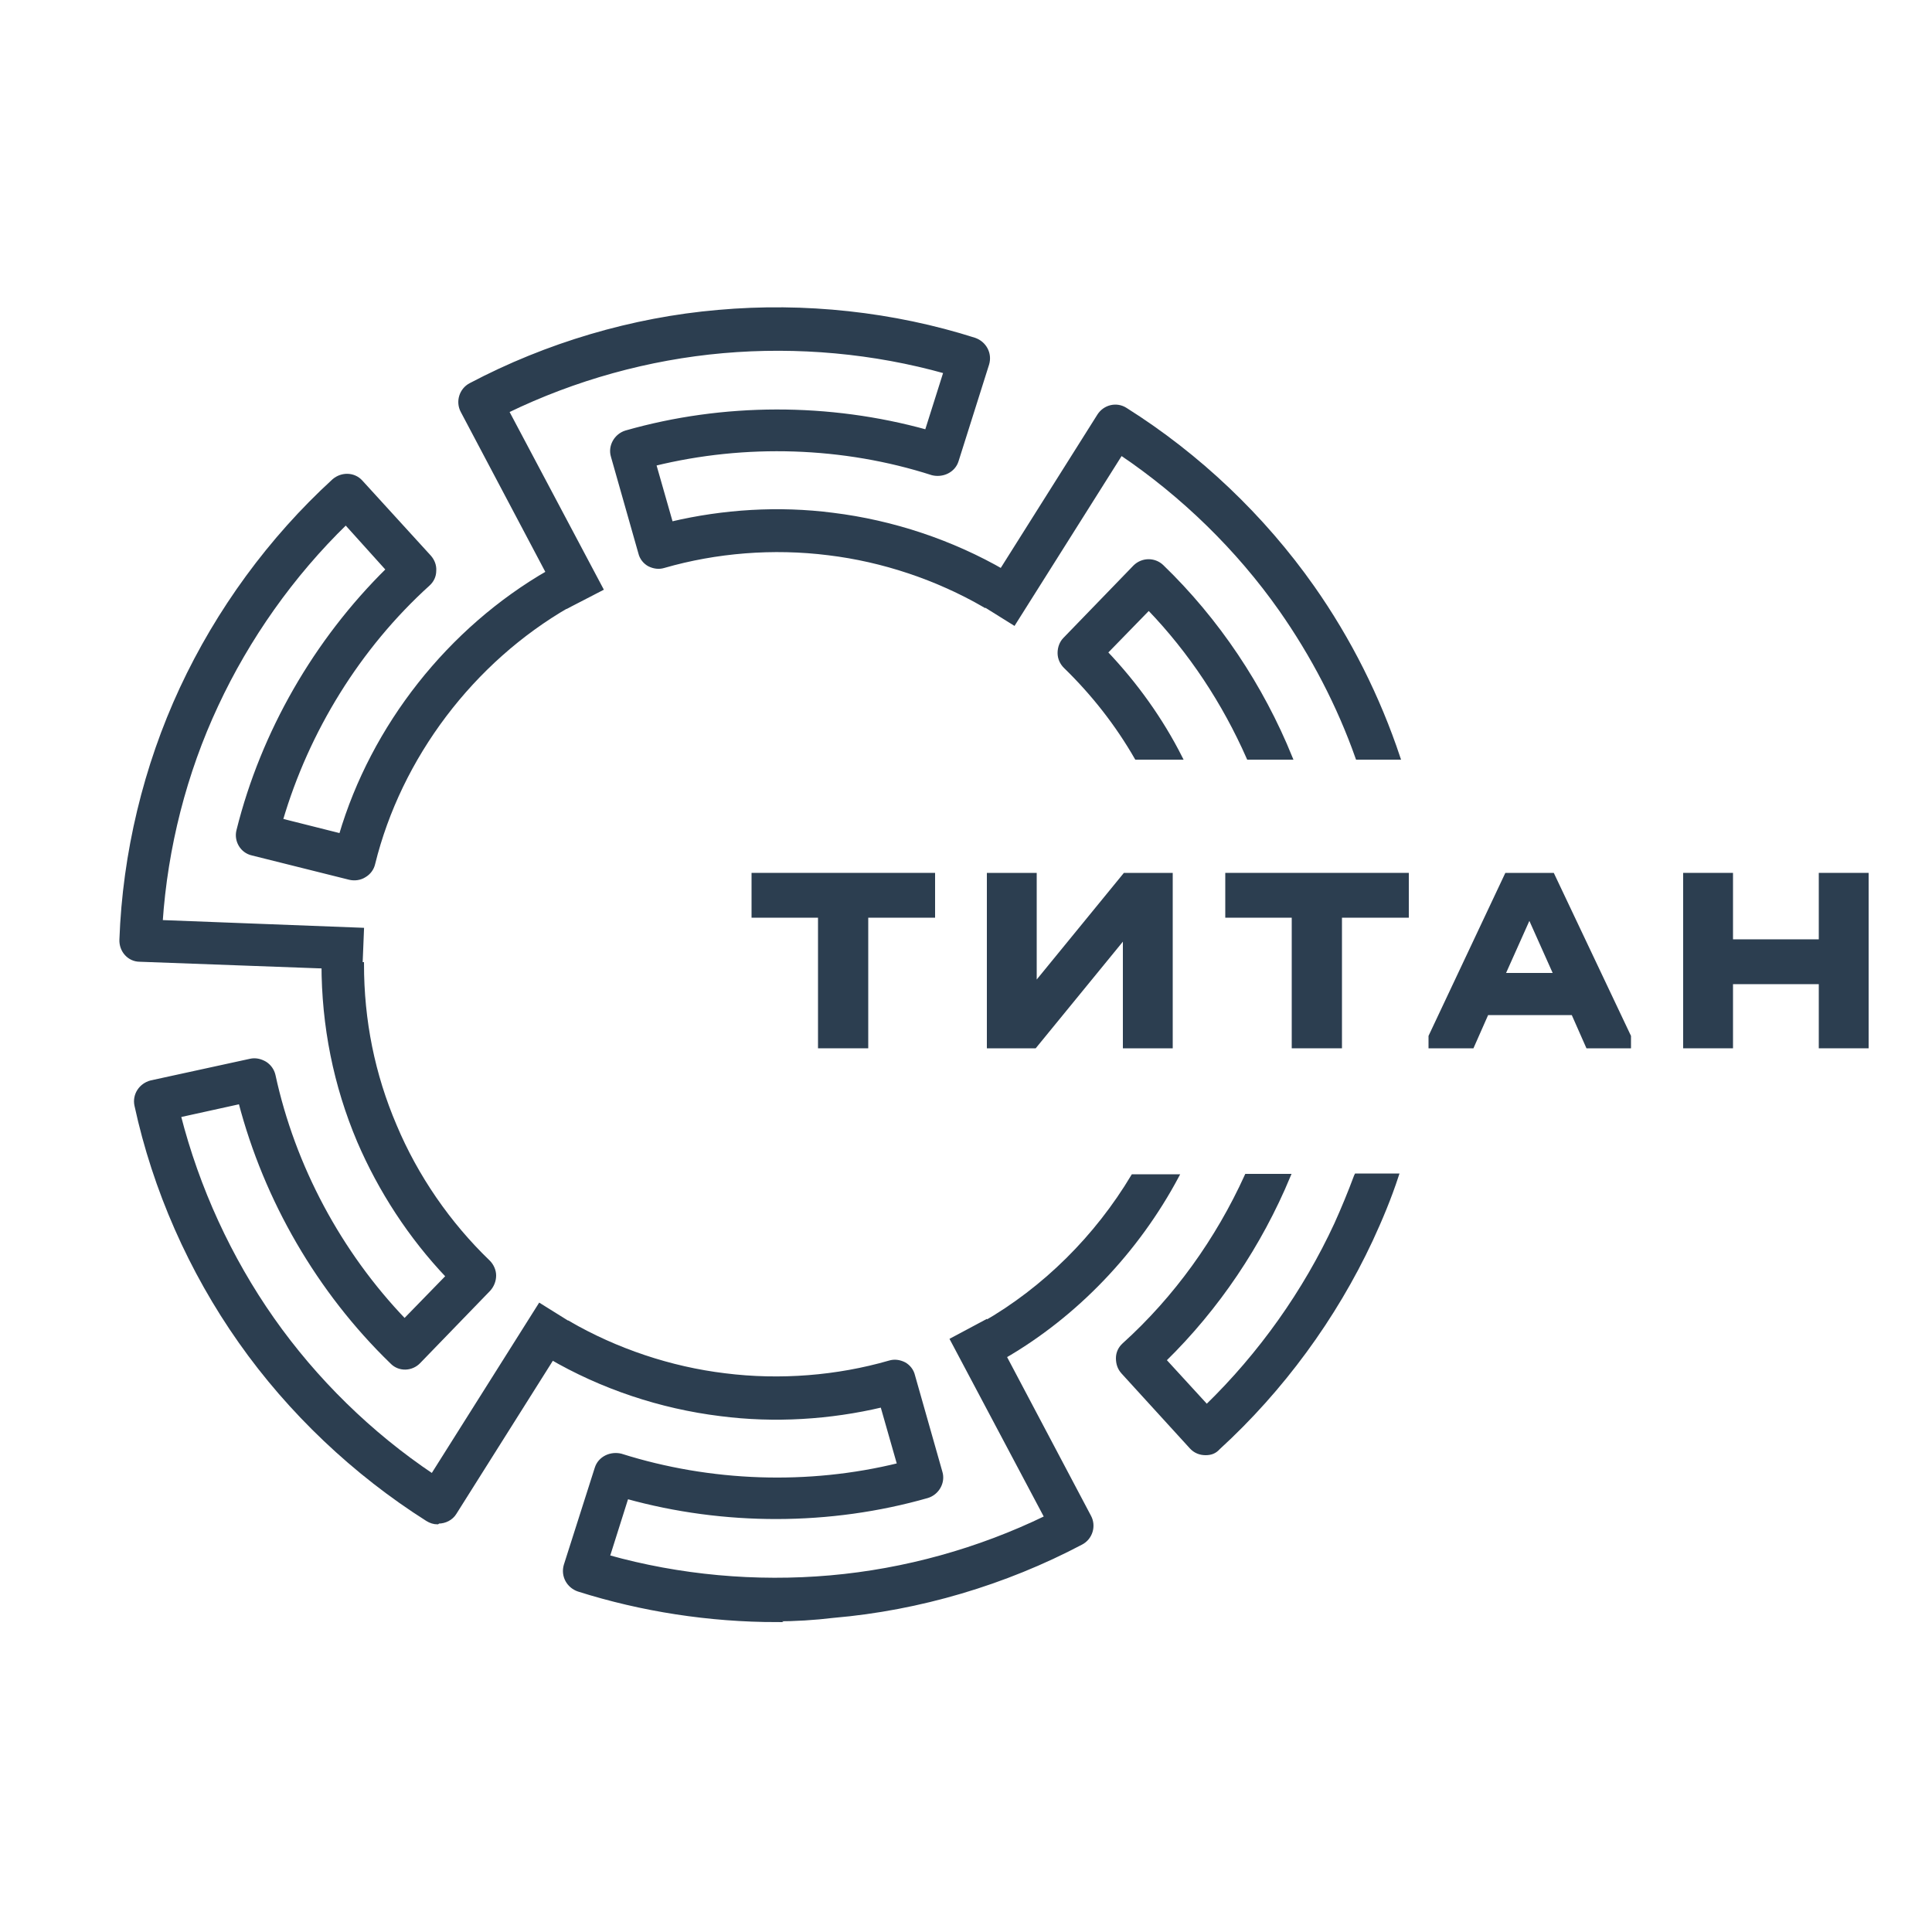
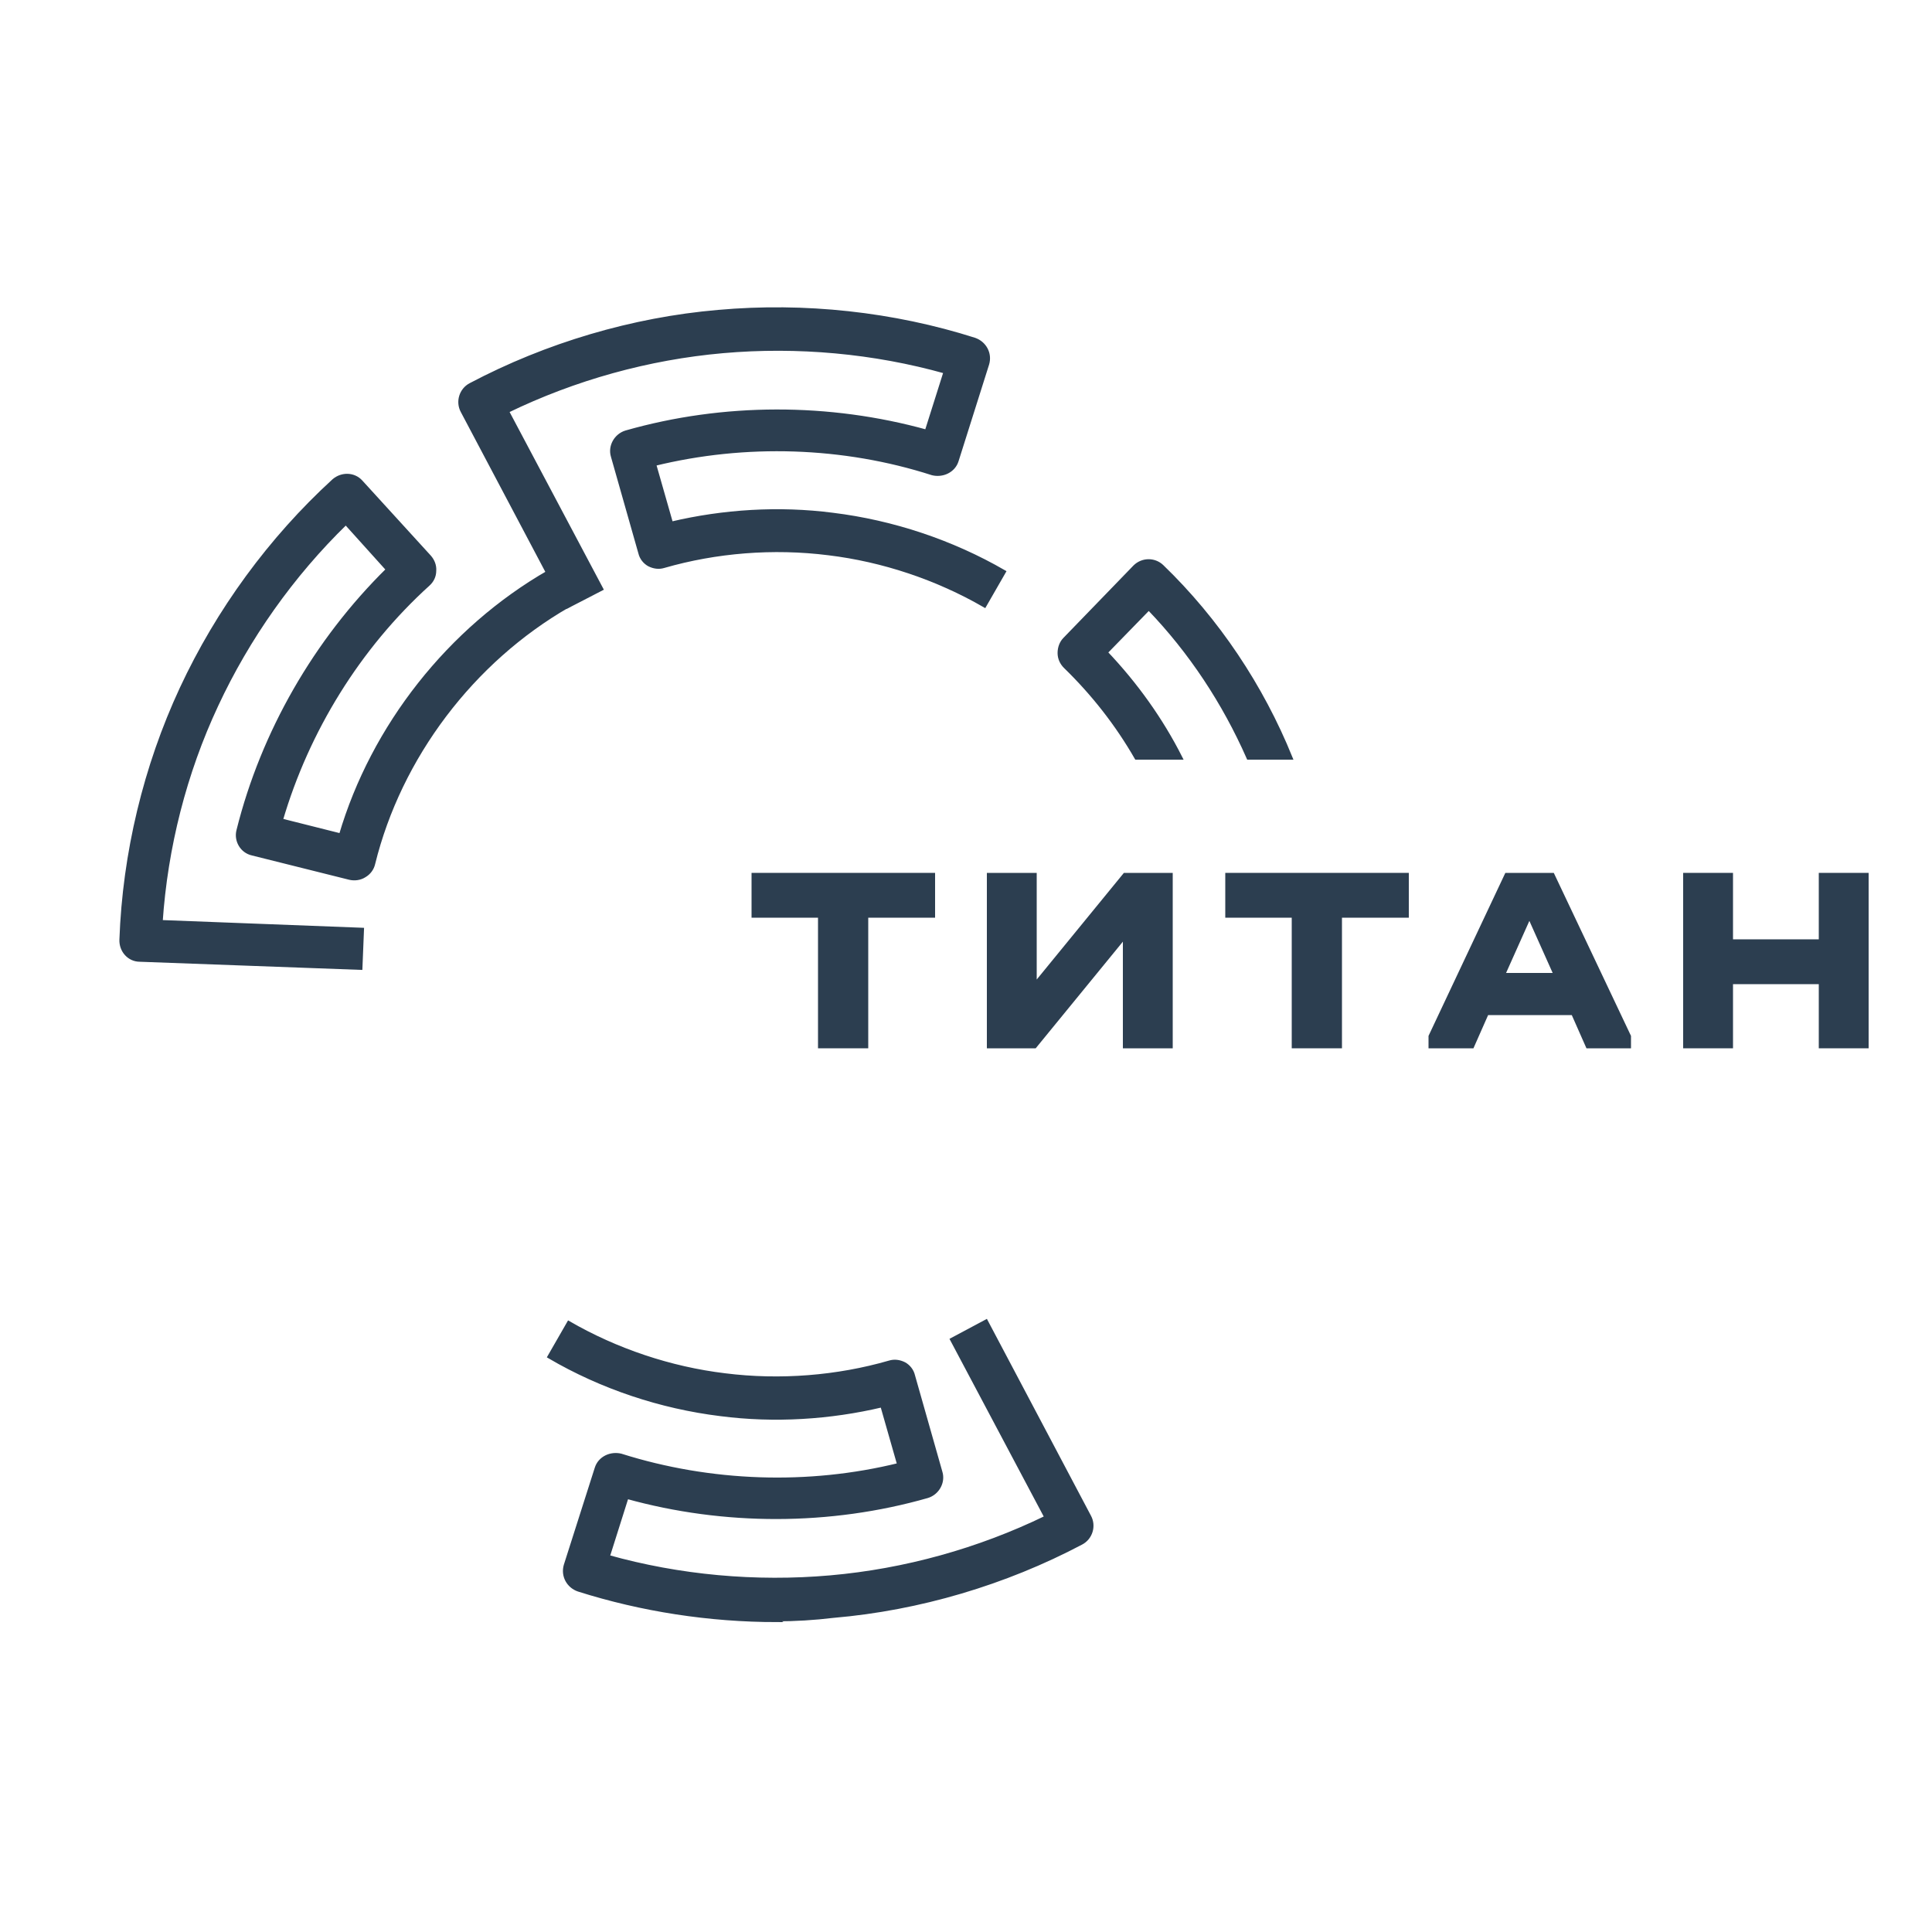
<svg xmlns="http://www.w3.org/2000/svg" id="_Слой_1" data-name="Слой_1" version="1.1" viewBox="0 0 500 500">
  <defs>
    <style> .st0 { fill: #2c3e50; stroke: #2c3e50; stroke-miterlimit: 10; } </style>
  </defs>
  <g>
    <path class="st0" d="M201.1,419.3c-17.5,0-35-2.7-51.4-7.9-2.6-.9-4.1-3.6-3.3-6.3l8-25.1c.4-1.3,1.3-2.3,2.5-2.9,1.2-.6,2.6-.7,3.8-.4,23.1,7.3,48.5,8.2,72,2.4l-4.4-15.4c-13.5,3.2-27.9,4.1-41.8,2.3-15.5-1.9-30.8-7-44.3-14.9l5-8.7c12.3,7.1,26.3,11.8,40.4,13.5,14.3,1.8,29.1.6,42.6-3.3,1.3-.4,2.6-.2,3.8.4,1.1.6,2,1.7,2.3,3l7.1,25c.8,2.6-.8,5.4-3.4,6.2-25.2,7.2-52.6,7.2-77.8.2l-4.9,15.5c18.5,5.2,38.3,7,57.6,5.3,19.3-1.7,38.4-7,55.9-15.5l-24.4-46,8.8-4.7,26.7,50.5c1.3,2.4.4,5.5-2.1,6.8-19.7,10.4-41.9,17-64.1,18.9-5,.6-9.9.9-14.9.9Z" />
-     <path class="st0" d="M113.2,394c-.9,0-1.8-.3-2.6-.8-18.8-11.9-35.6-27.8-48.4-46-12.9-18.3-22.2-39.4-26.9-61.1-.6-2.7,1.1-5.3,3.8-6l25.7-5.6c1.3-.3,2.6,0,3.8.7,1.1.7,1.9,1.8,2.2,3.1,5.1,23.6,17.1,46,33.9,63.5l11.2-11.5c-9.7-10.2-17.5-22.2-23-35-6.1-14.4-9.2-29.8-9.2-45.8h10c0,14.6,2.8,28.6,8.5,41.9,5.5,13.1,13.9,25.3,24.2,35.2.9.9,1.5,2.2,1.5,3.5s-.5,2.6-1.4,3.6l-18.1,18.7c-1.9,2-5.1,2.1-7,.1-18.9-18.3-32.6-42-39.2-67.3l-15.9,3.5c4.8,18.8,13.1,36.9,24.2,52.7,11.1,15.8,25.3,29.7,41.4,40.5l27.8-44.1,8.5,5.3-30.5,48.4c-.9,1.5-2.6,2.3-4.2,2.3Z" />
    <path class="st0" d="M93.3,250.5l-57.1-2.1c-2.8,0-4.9-2.4-4.8-5.2.8-22.3,6.2-44.8,15.6-65,9.4-20.2,23-38.8,39.4-53.8,2.1-1.8,5.2-1.7,7,.3l17.7,19.4c.9,1,1.4,2.3,1.3,3.6,0,1.4-.6,2.6-1.6,3.5-18,16.3-31.3,37.9-38.1,61.1l15.5,3.9c8.3-28.2,28.1-53.4,53.9-68.2l5,8.7c-24.9,14.3-43.7,39.2-50.5,66.8-.3,1.3-1.1,2.4-2.3,3.1-1.1.7-2.5.9-3.8.6l-25.2-6.3c-2.7-.6-4.3-3.4-3.6-6,6.3-25.3,20-49.1,38.7-67.5l-10.9-12.1c-13.9,13.5-25.4,29.8-33.5,47.2-8.2,17.5-13.1,36.8-14.4,56.1l52.1,2-.4,9.9Z" />
    <path class="st0" d="M146.4,156.9l-26.7-50.5c-1.3-2.4-.4-5.5,2.1-6.8,19.7-10.4,41.9-17,64.1-18.9,22.3-2,45.3.5,66.3,7.2,2.6.9,4.1,3.6,3.3,6.3l-7.9,25c-.4,1.3-1.3,2.3-2.5,2.9-1.2.6-2.6.7-3.8.4-23-7.4-48.4-8.2-72-2.4l4.4,15.4c13.5-3.2,27.9-4.1,41.8-2.3,15.5,1.9,30.8,7,44.3,14.8l-5,8.7c-12.3-7.1-26.3-11.8-40.4-13.5-14.3-1.8-29.1-.6-42.6,3.3-1.3.4-2.6.2-3.8-.4-1.1-.6-2-1.7-2.3-3l-7.1-25c-.8-2.6.8-5.4,3.4-6.2,25.2-7.2,52.6-7.2,77.8-.2l4.9-15.5c-18.5-5.2-38.3-7-57.6-5.3-19.3,1.7-38.4,7-55.9,15.5l24.4,46-8.9,4.6Z" />
-     <path class="st0" d="M293.2,304.4c-9.4,15.7-22.8,29.1-38.7,38.2l5,8.7c19-10.9,34.8-27.6,45.1-46.9h-11.4Z" />
-     <path class="st0" d="M350.9,304.4c-1.6,4.3-3.3,8.4-5.1,12.4-8.1,17.5-19.6,33.7-33.5,47.2l-11-12c13.8-13.5,24.8-29.9,32.2-47.7h-10.9c-7.5,16.5-18.3,31.6-31.7,43.7-1,.9-1.6,2.1-1.6,3.5,0,1.4.4,2.6,1.3,3.6l17.7,19.4c1,1.1,2.3,1.6,3.7,1.6s2.4-.4,3.3-1.4c16.5-15.1,30.1-33.7,39.5-53.8,2.5-5.4,4.8-10.9,6.7-16.7h-10.5Z" />
    <path class="st0" d="M286.1,168.9l11.2-11.5c10.8,11.2,19.5,24.4,25.8,38.7h10.9c-7.5-18.5-18.9-35.6-33.3-49.5-2-1.9-5.1-1.8-7,.1l-18.1,18.7c-.9.9-1.4,2.2-1.4,3.6s.6,2.6,1.5,3.5c7.2,7,13.4,14.9,18.4,23.6h11.4c-5-9.9-11.6-19.1-19.3-27.2Z" />
-     <path class="st0" d="M290.1,117.3c16,10.8,30.3,24.7,41.4,40.5,8.2,11.7,15,24.7,19.8,38.3h10.6c-5.2-15.6-12.7-30.6-22.2-44.1-12.8-18.2-29.5-34.1-48.4-46-2.3-1.5-5.4-.8-6.9,1.6l-30.5,48.4,8.5,5.3,27.8-44.1Z" />
  </g>
  <g>
    <path class="st0" d="M224.1,270.8h-11.9v-33.8h-17.2v-10.6h46.5v10.6h-17.3v33.8Z" />
    <path class="st0" d="M267.8,254.9l23.3-28.5h11.9v44.4h-11.9v-28.5l-23.3,28.5h-11.9v-44.4h11.9v28.5Z" />
    <path class="st0" d="M346.7,270.8h-11.9v-33.8h-17.2v-10.6h46.5v10.6h-17.3v33.8Z" />
    <path class="st0" d="M380.9,270.8h-10.7v-2.6l19.7-41.8h11.9l19.8,41.8v2.6h-10.7l-3.8-8.6h-22.3l-3.8,8.6ZM389.1,252.3h13.5l-6.8-15.2-6.8,15.2Z" />
    <path class="st0" d="M436.1,226.4h11.9v17.2h23.2v-17.2h11.9v44.4h-11.9v-16.6h-23.2v16.6h-11.9v-44.4Z" />
  </g>
</svg>